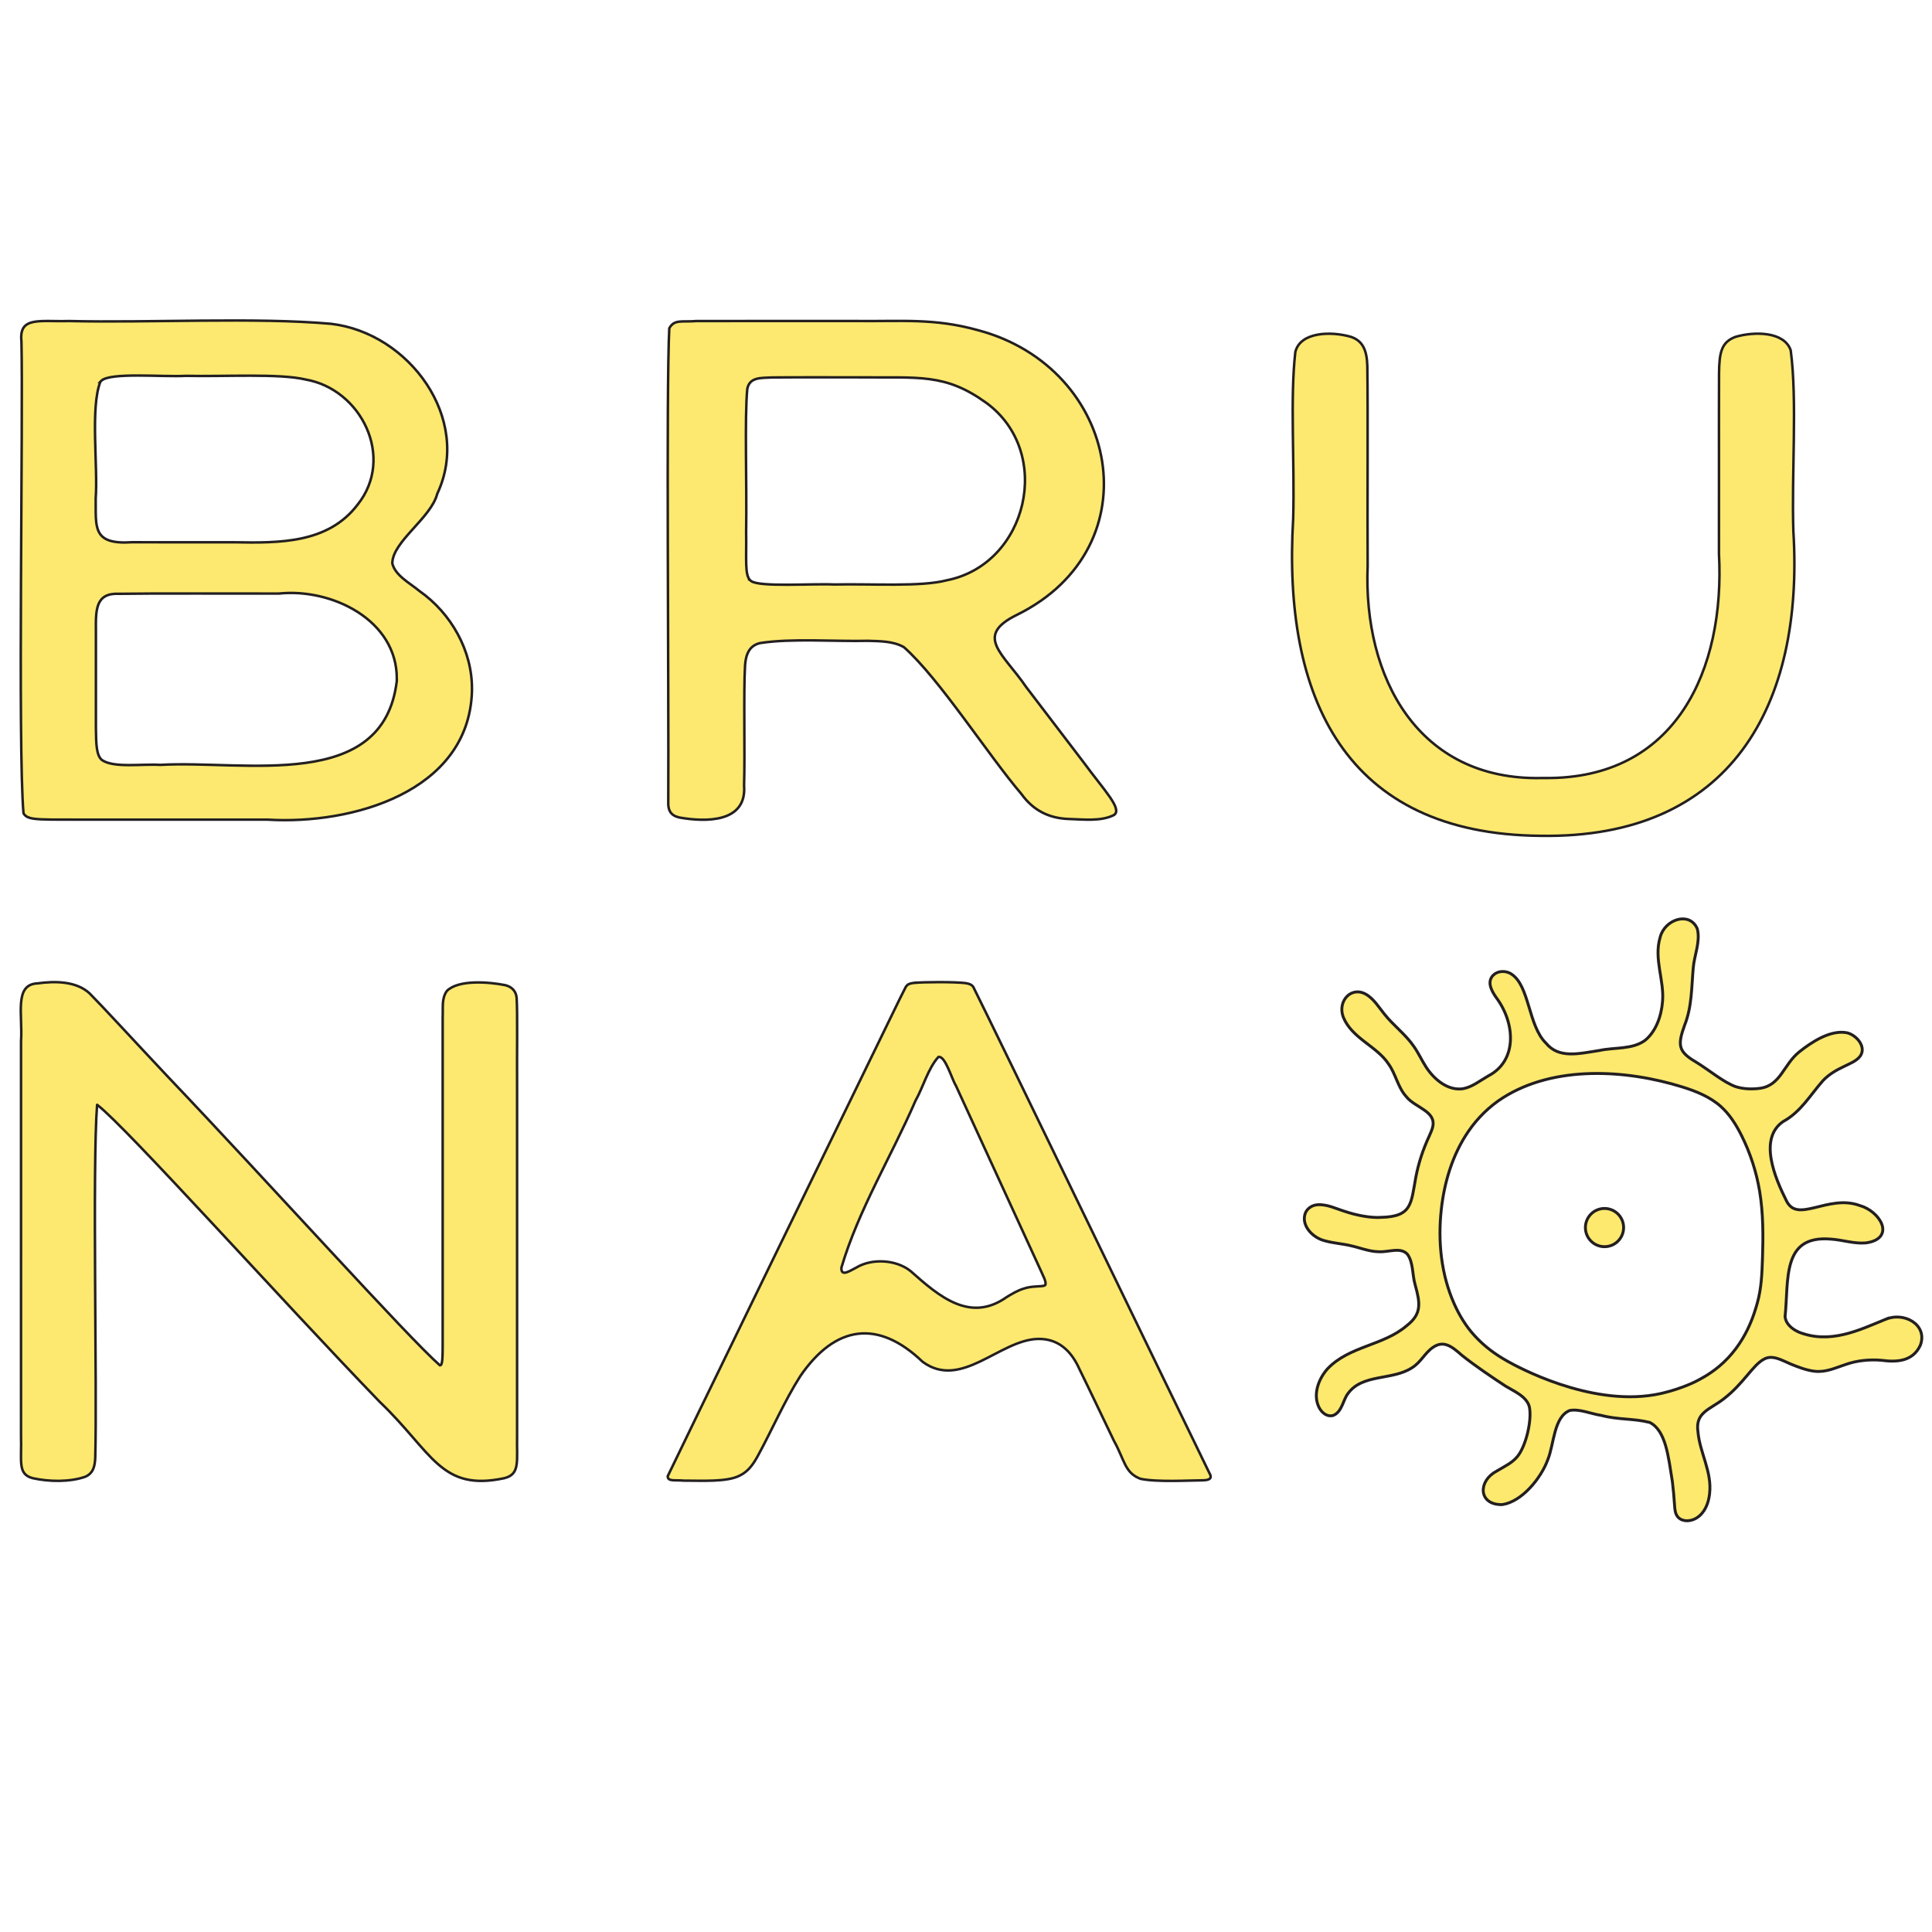
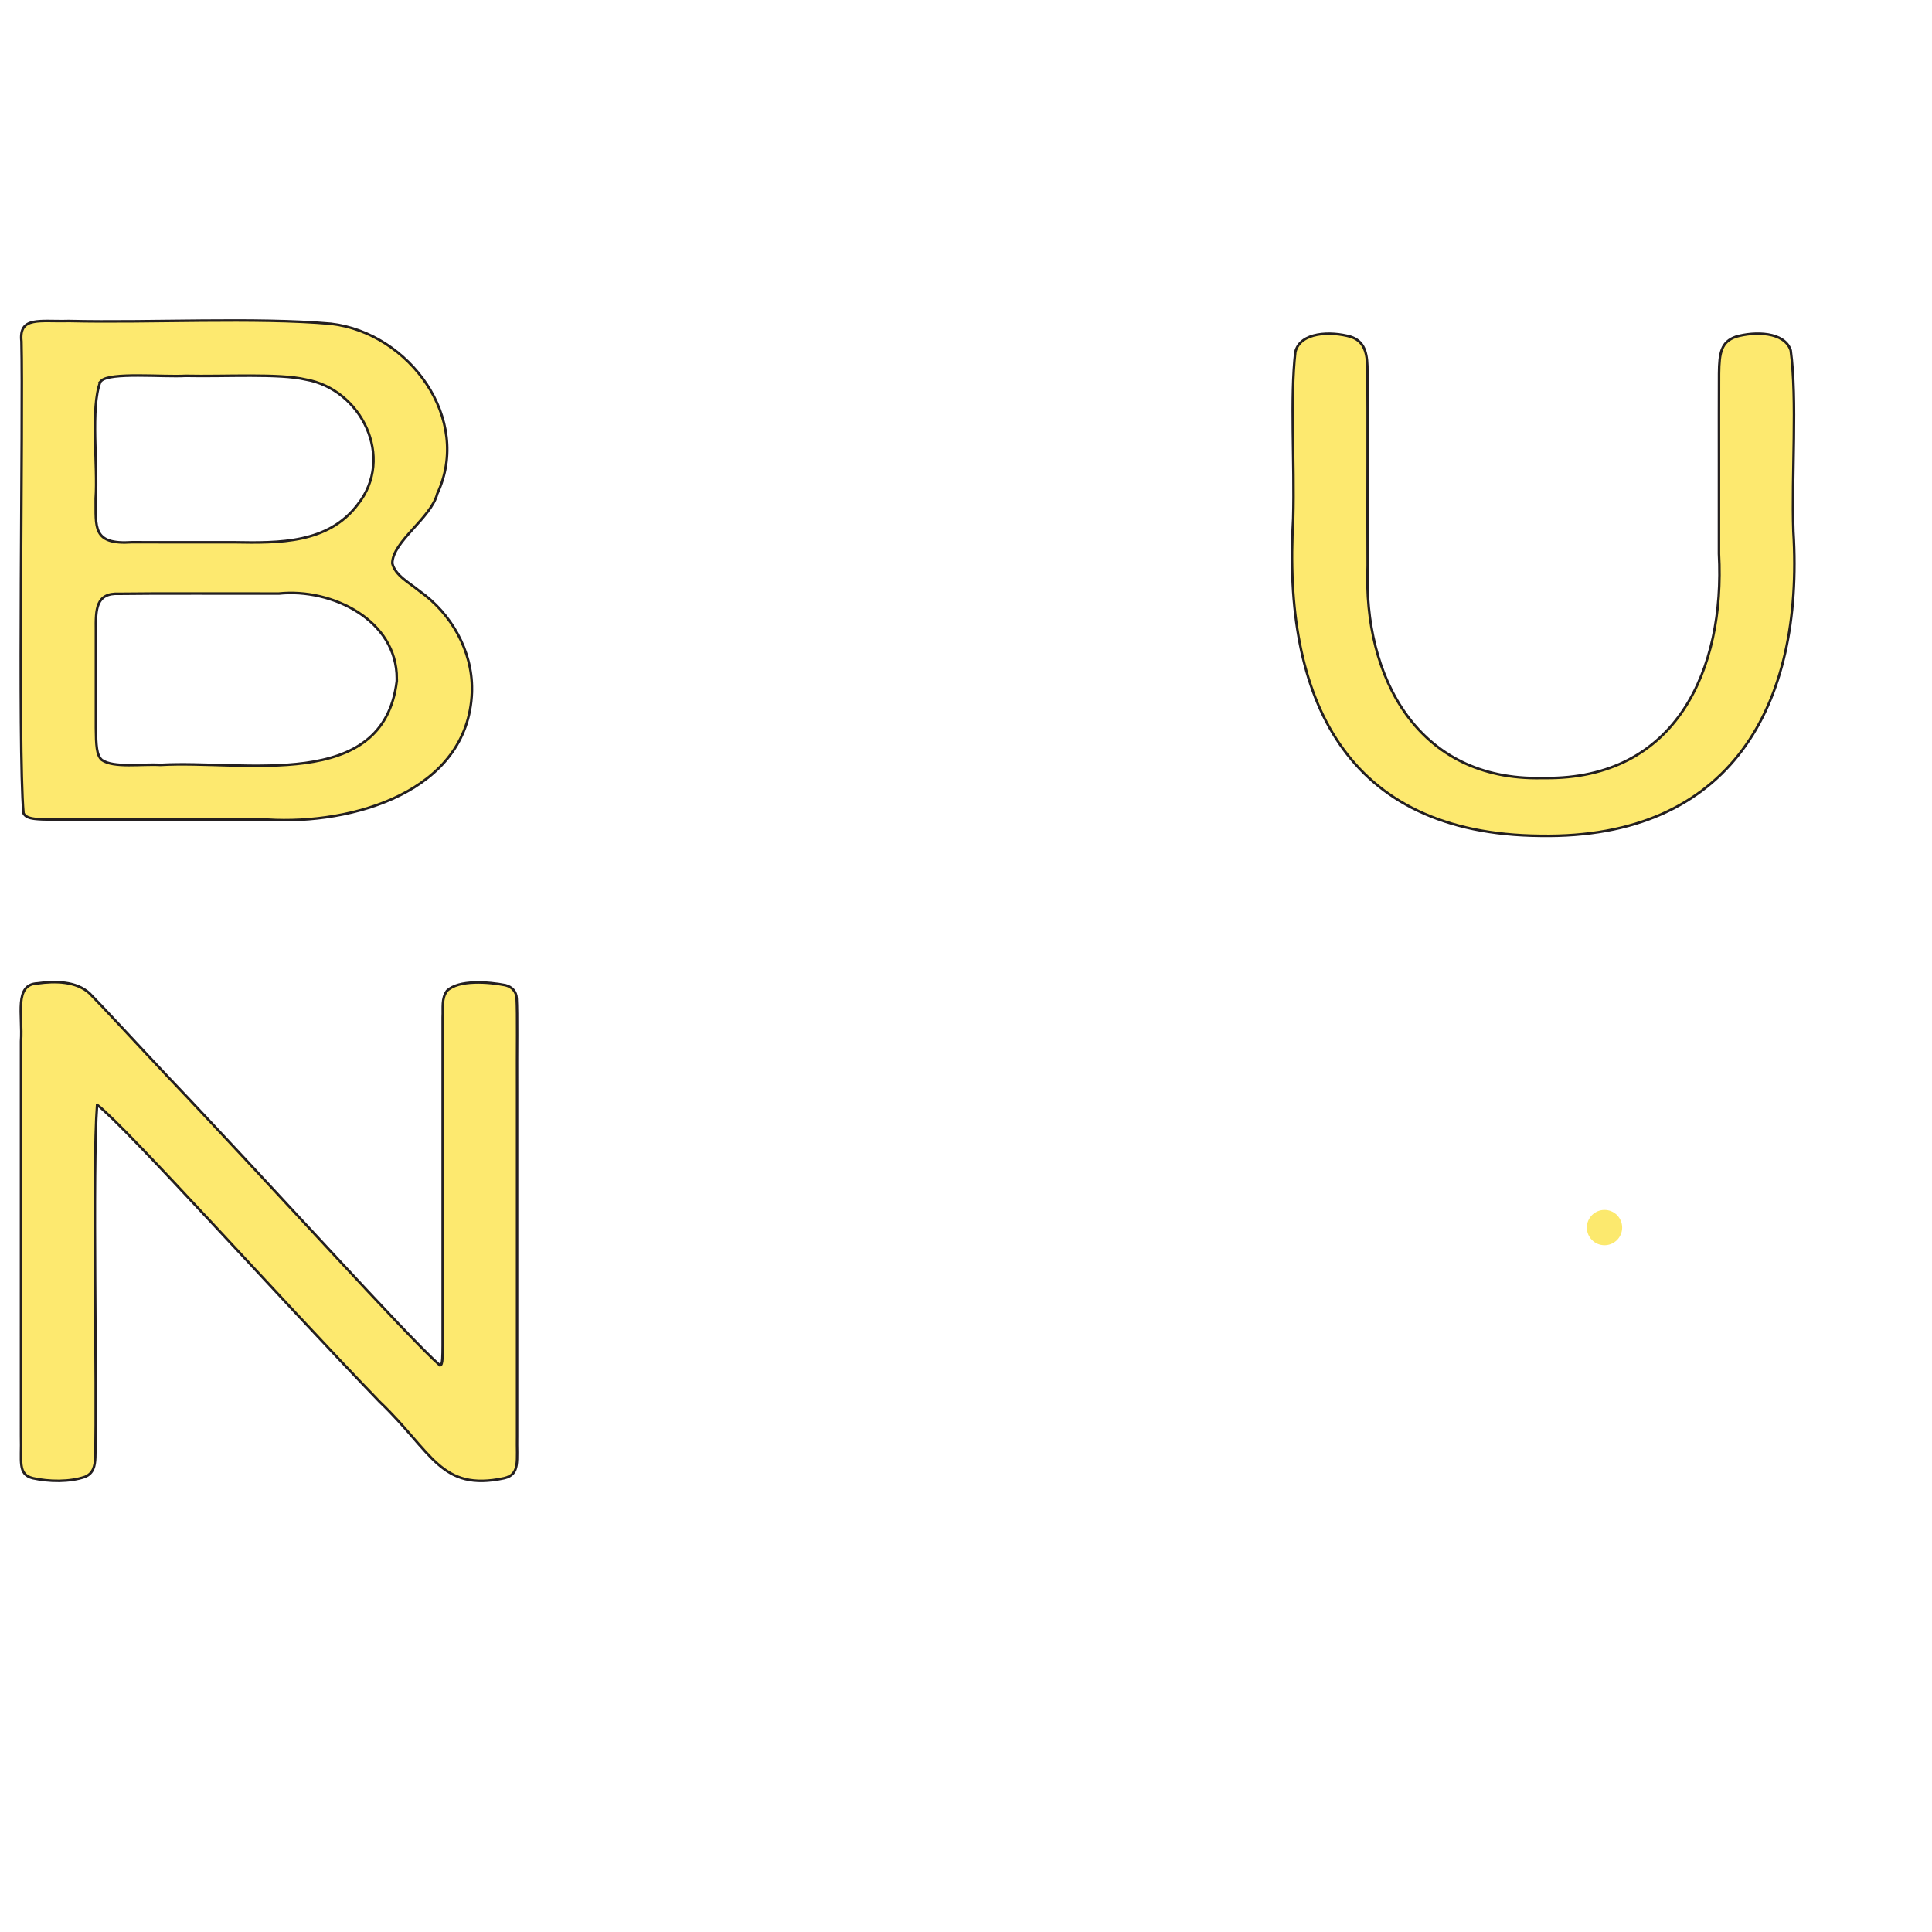
<svg xmlns="http://www.w3.org/2000/svg" id="Layer_1" data-name="Layer 1" viewBox="0 0 1000 1000">
  <defs>
    <style>
      .cls-1 {
        stroke-linecap: round;
        stroke-width: 3px;
      }

      .cls-1, .cls-2 {
        stroke: #231f20;
        stroke-miterlimit: 10;
      }

      .cls-1, .cls-3 {
        fill: #fce96e;
      }

      .cls-2 {
        fill: #fde96f;
        stroke-width: 1.3px;
      }
    </style>
  </defs>
  <path class="cls-2" d="M244.27,358.34c-1.97,51.65-62.23,68.59-105.75,65.9-22.95,0-70.9,0-99.37,0-9.85-.02-17,.09-21.24-.43-3.17-.4-4.87-1.2-5.75-2.89-3.01-34.71-.11-203.53-1.06-244.22-1.4-13.12,9.49-10.09,24.55-10.53,42.26.99,96.68-2.02,135.65,1.43,40.47,4.68,73.24,49.18,55.03,87.96-3.23,12.64-23.23,24.73-23.27,36.05,1.5,6.3,8.99,10.12,14.03,14.29,16.41,11.51,27.45,30.95,27.2,51.09l-.02,1.33ZM51.93,197.63c-5.23,13.47-1.19,43.52-2.4,60.42.19,14.61-2,23.99,18.71,22.61,16.96.05,36.16,0,53.03.02,23.38.42,48.53.61,63.81-19.45,19.51-24.36,1.92-59.82-26.93-64.8-13.53-3.21-41.89-1.44-62.09-1.89-11.73.68-39.28-2-43.71,2.64l-.42.45ZM205.39,351.26c.07-30.27-33.57-46.91-61.06-44.03-20.8.06-65.31-.17-82.57.12-12.22-.61-12.23,8.05-12.12,18.99-.03,14.06-.03,36.53,0,50.43.08,8.8.31,14.13,3.05,16.57,6.17,4.3,20.51,1.97,30.29,2.56,43.75-2.54,115.49,14.38,122.4-43.42v-1.23Z" />
-   <path class="cls-2" d="M351,422.96c-3.55-.89-5-3.25-5.11-6.64.32-63.08-1.12-214.15.53-246.4,2.62-4.82,6.72-3.12,13.86-3.74,16.95-.06,54.47-.01,81.73-.03,24.8.3,41.34-1.61,64.2,4.76,73.35,19.46,91.16,112.2,20.3,147.26-22.6,11.02-7.29,19.95,4.59,37.38,9.28,12.17,19.93,26.12,29.48,38.65,10.89,14.86,20.57,24.55,16.02,27.65-6.81,3.47-15.96,2.24-23.6,2.05-10.35-.39-18.33-4.63-24.27-12.86-17.33-20.3-42.58-59.89-60.85-76.05-5.5-3.16-12.18-3.09-18.55-3.3-17.01.42-39.75-1.39-55.9,1.17-5.75,1.3-7.42,6.13-7.79,11.56-.82,13.61.01,45.29-.51,62.19,1.52,19.41-20.12,18.9-33.4,16.55l-.72-.19ZM388.71,300.71c4.4,3.32,31.75,1.27,43.02,1.82,19.68-.43,45.01,1.34,58.37-2.19,41.67-8.23,55.54-65.96,20.49-91.76-21.54-15.55-34.87-12.92-66.61-13.27-14.17.03-30.75-.07-44.36.06-5.92.3-11.6-.23-12.84,5.94-1.43,15.66-.17,48.3-.58,74.09.22,13.89-.81,22.23,2.11,24.96l.41.35Z" />
  <path class="cls-2" d="M799.42,402.7c68.29.84,93.52-56.38,90.31-116.1.07-25.51-.06-68.46.04-93.21.12-10.87,1.13-16.42,8.74-19.1,9.83-2.82,25.14-2.64,28.36,7.05,3.48,26.16.38,64.09,1.38,93.68,5.57,90.28-32.55,159.21-130.85,157.6-101.09-.81-133.61-71.29-128.05-164.24.8-29.5-1.64-62.24,1.11-86.18,2.54-10.46,18.44-10.81,28.63-7.9,6.08,2.01,8.42,6.61,8.64,15.22.37,25.17-.03,73.56.17,103.41-2.39,57.76,26.1,111.18,90.08,109.78h1.43Z" />
  <path class="cls-2" d="M50.24,572.04c-2.48,32.68.09,146.04-.94,182.44-.18,4.37-.98,8.16-5.31,9.93-7.98,2.76-18.65,2.56-27.01.7-8-2.05-5.71-8.7-6.1-21.73-.05-24.73.04-55,0-91.41,0-39.79,0-75.36,0-112.97.93-13.75-3.72-29.5,8.53-30,8.93-1.26,20.06-1.24,26.99,5.19,7.1,7.18,21.77,23.21,40.57,43.2,52.18,54.79,124.41,135.08,140.73,149.31.78,0,1.12-1.12,1.28-3.5.21-3.27.14-9.03.15-16.87-.03-28.49.02-64.05,0-95,0-25.96,0-50.15,0-64.72.26-5.12-.68-9.7,2.18-13.72,6.02-5.95,21.7-4.65,30.23-2.97,3.48.87,5.66,3.21,5.89,6.78.46,8.38.1,25.96.21,48.23-.03,55.11.02,122.52,0,178.25-.26,13.14,1.72,19.85-6.59,21.92-33.02,7.08-37.19-13.4-64.48-39.47-51.64-53.45-131.2-142.25-146.18-153.7l-.13.11Z" />
-   <path class="cls-2" d="M473.13,508.74c5.38-.51,21.03-.56,26.47.1,2.28.33,3.38.91,4.12,1.9,9.67,19.13,108.96,224.5,122.27,251.74,1.86,3.12-.58,3.63-3.37,3.73-3.48.01-9.39.27-15.51.3-6.12.03-12.46-.17-16.77-1.07-8.3-3.11-8.18-9.71-13.84-19.82-5.34-11.08-12.69-26.62-17.82-37.04-4.23-9.48-11.04-15.81-21.47-15.55-19.8.49-39.77,26.56-59.69,11.81-23.05-22.06-45.1-18.99-63.22,7.34-8.16,12.75-14.79,28.12-22.12,41.53-2.36,4.27-4.96,8.02-9.42,10.11-3.22,1.66-8.11,2.3-13.27,2.52-5.46.24-11.21,0-15.63.03-4.79-.42-8.24.57-8.25-2.3,8.65-18.1,77.11-158.75,100.51-206.78,11.71-23.92,20.11-41.57,22.77-46.58.87-1.21,1.79-1.6,3.54-1.88l.71-.1ZM541.11,664.98c.48-1.83-1.32-4.71-2.24-7-5.08-11.01-6.64-14.52-12.06-26.27-8.89-19.36-27.7-60.34-32.06-69.83-2.19-3.51-5.53-15.72-9.06-14.77-5.31,5.86-7.85,15.56-11.84,22.64-12.49,28.87-29.51,56.47-38.33,86.35-.35,5.15,4.67,1.45,7.52.1,8.1-5,20.73-4.28,28.2,1.64,15.17,13.5,31.01,26.94,49.95,13.44,2.55-1.53,5.34-3.25,8.56-4.26,4.49-1.61,9.68-.89,11.03-1.7l.33-.34Z" />
  <g>
    <g>
-       <path class="cls-1" d="M976.17,683.6c-13.63,5.56-28.77,13.09-45.25,6.65-3.82-1.65-7.39-4.62-7.72-8.83,2.01-18.61-2.03-43.09,24.59-40.8,6.07.4,11.79,2.45,17.86,1.97,14.96-2.07,6.53-15.22-3.26-17.89-16.26-6.01-32.08,9.87-38.4-2.82-5.93-11.83-14.87-32.64-1.55-41.94,9.16-4.94,13.89-13.56,20.61-21.15,3.12-3.3,7.09-5.59,11.18-7.51,2.78-1.4,6.17-2.64,7.98-5.05,3.1-4.3-2.03-9.98-6.46-10.95-8.13-1.52-17.6,4.65-24.05,9.81-7.97,6.4-9.4,17.21-20.41,18.93-4.28.6-8.88.47-12.99-.81-6.61-2.31-13.96-8.68-21-12.95-9.62-5.59-9.75-9.58-6.1-19.75,3.84-9.5,3.57-19.67,4.48-29.69.54-6.46,3.71-13.38,2.15-19.76-3.57-8.54-15.58-4.41-17.78,4.14-3.41,11.02,2.22,22.13,1.22,33.29-.61,7.71-3.56,16.03-9.5,20.71-6.83,4.86-15.9,3.56-23.78,5.26-10.83,1.68-21.39,4.43-28.36-4.04-9.51-9.31-8.57-30.24-18.12-35.86-2.52-1.44-6.1-1.32-8.17.81-2.98,3.1-.43,7.44,1.65,10.44,10.26,13.66,11.33,33.7-4.4,41.8-4.24,2.44-8.26,5.74-13.2,6.64l-.18.03c-8.2,1.13-15.49-5.08-19.72-11.59-2.21-3.44-3.9-7.2-6.25-10.56-4.23-6.25-10.66-10.88-15.33-16.85-2.6-3.15-4.78-6.82-8.12-9.24-7.52-5.59-14.79,2.23-11.84,10.08,4.33,10.84,17.25,14.76,23.45,24.29,3.7,5.14,4.78,12.01,9,16.66,4.2,5.52,15.56,7.4,13.99,15.95-.34,1.79-1.15,3.56-1.91,5.25-3.18,6.82-5.49,13.8-6.89,21.04-2.53,13.6-1.9,21.2-18.75,21.54-5.5.4-13.14-1.14-18.79-3.06-4.7-1.41-9.17-3.81-14.11-3.46-2.94.22-5.52,2.22-5.96,5.14-.97,5.51,4.57,10.73,9.82,11.99,4.35,1.26,8.93,1.5,13.34,2.54,4.89,1.05,9.65,3.09,14.52,3.14,5.02.34,11.54-2.74,15.44,1.63,3.27,4.52,2.56,10.9,4.12,16.12,2.61,9.4,3.62,15.45-4.6,21.83-12.3,10.56-29.87,10.58-40.98,22.31-4.74,5.36-7.29,13.05-4.22,19.16,1.44,2.73,4.03,4.58,6.58,3.66,4.06-1.81,4.52-7.78,7.17-11.09,7.77-10.6,23.45-6.89,33.36-13.5,4.36-2.67,6.55-7.7,10.78-10.5,6.11-4.22,10.87-.21,15.8,4.13,6.84,5.48,15.76,11.46,22.56,15.92,4.45,2.74,11.01,5.34,12.62,11.05,1.56,6.87-1.63,20.77-6.24,26.42-2.86,3.58-7.14,5.47-10.98,7.79-9.19,4.76-9.16,16.24,2.44,15.95,9.83-1.43,19.52-13.49,22.83-22.54,3.37-7.89,3-22.66,11.97-26.15,5.4-1,11.24,1.75,16.61,2.53,9.1,2.38,16.51,1.47,25.23,3.68,8.94,4.41,10.12,18.49,12.22,31.29.52,4.26.85,8.24,1.06,11.38.18,2.74.28,5.04,1.68,6.58,2.24,2.35,6.18,1.86,8.73.22,3.83-2.42,5.78-7.03,6.3-12.01,1.28-11.08-5.07-21-6.01-31.68-1.64-10.8,6.58-12.38,13.59-17.85,10.31-7.91,14.98-17.55,20.98-20.64,4.71-2.63,9.88.55,14.28,2.43,3.79,1.54,8.09,3.25,12.27,3.74,5.68.69,10.56-1.74,15.85-3.47,5.86-2.08,12.43-2.72,18.67-2.21,8.13,1.1,15.83.56,19.48-7.26,3.83-10.09-8.31-16.39-17.08-12.43ZM912.99,651.95c-.24,7.52-.6,15.1-2.6,22.35-1.66,5.99-6.09,21.79-20.14,33.54-5.16,4.31-10.08,6.8-12.67,8.1,0,0-9.49,4.74-21.13,6.73-34.21,5.87-71.65-14.69-76.52-17.43-6.25-3.52-11.83-7.51-17.2-13.34-4.51-4.9-8.02-10.67-10.73-16.75-6.81-15.29-8.57-32.53-6.74-49.16,1.59-14.42,5.91-28.74,14.1-40.72,4.79-7.01,10.96-13.14,18.14-17.7,26.84-17.04,64.13-14.8,93.41-5.71,7.3,2.27,14.59,5.2,20.29,10.3,4.67,4.17,8.05,9.6,10.86,15.2,4.57,9.14,7.77,18.96,9.45,29.04,1.96,11.72,1.87,23.68,1.49,35.55Z" />
-       <circle class="cls-1" cx="830.49" cy="635.39" r="9.14" />
-     </g>
+       </g>
    <g>
-       <path class="cls-3" d="M976.17,683.6c-13.63,5.56-28.77,13.09-45.25,6.65-3.82-1.65-7.39-4.62-7.72-8.83,2.01-18.61-2.03-43.09,24.59-40.8,6.07.4,11.79,2.45,17.86,1.97,14.96-2.07,6.53-15.22-3.26-17.89-16.26-6.01-32.08,9.87-38.4-2.82-5.93-11.83-14.87-32.64-1.55-41.94,9.16-4.94,13.89-13.56,20.61-21.15,3.12-3.3,7.09-5.59,11.18-7.51,2.78-1.4,6.17-2.64,7.98-5.05,3.1-4.3-2.03-9.98-6.46-10.95-8.13-1.52-17.6,4.65-24.05,9.81-7.97,6.4-9.4,17.21-20.41,18.93-4.28.6-8.88.47-12.99-.81-6.61-2.31-13.96-8.68-21-12.95-9.62-5.59-9.75-9.58-6.1-19.75,3.84-9.5,3.57-19.67,4.48-29.69.54-6.46,3.71-13.38,2.15-19.76-3.57-8.54-15.58-4.41-17.78,4.14-3.41,11.02,2.22,22.13,1.22,33.29-.61,7.71-3.56,16.03-9.5,20.71-6.83,4.86-15.9,3.56-23.78,5.26-10.83,1.68-21.39,4.43-28.36-4.04-9.51-9.31-8.57-30.24-18.12-35.86-2.52-1.44-6.1-1.32-8.17.81-2.98,3.1-.43,7.44,1.65,10.44,10.26,13.66,11.33,33.7-4.4,41.8-4.24,2.44-8.26,5.74-13.2,6.64l-.18.03c-8.2,1.13-15.49-5.08-19.72-11.59-2.21-3.44-3.9-7.2-6.25-10.56-4.23-6.25-10.66-10.88-15.33-16.85-2.6-3.15-4.78-6.82-8.12-9.24-7.52-5.59-14.79,2.23-11.84,10.08,4.33,10.84,17.25,14.76,23.45,24.29,3.7,5.14,4.78,12.01,9,16.66,4.2,5.52,15.56,7.4,13.99,15.95-.34,1.79-1.15,3.56-1.91,5.25-3.18,6.82-5.49,13.8-6.89,21.04-2.53,13.6-1.9,21.2-18.75,21.54-5.5.4-13.14-1.14-18.79-3.06-4.7-1.41-9.17-3.81-14.11-3.46-2.94.22-5.52,2.22-5.96,5.14-.97,5.51,4.57,10.73,9.82,11.99,4.35,1.26,8.93,1.5,13.34,2.54,4.89,1.05,9.65,3.09,14.52,3.14,5.02.34,11.54-2.74,15.44,1.63,3.27,4.52,2.56,10.9,4.12,16.12,2.61,9.4,3.62,15.45-4.6,21.83-12.3,10.56-29.87,10.58-40.98,22.31-4.74,5.36-7.29,13.05-4.22,19.16,1.44,2.73,4.03,4.58,6.58,3.66,4.06-1.81,4.52-7.78,7.17-11.09,7.77-10.6,23.45-6.89,33.36-13.5,4.36-2.67,6.55-7.7,10.78-10.5,6.11-4.22,10.87-.21,15.8,4.13,6.84,5.48,15.76,11.46,22.56,15.92,4.45,2.74,11.01,5.34,12.62,11.05,1.56,6.87-1.63,20.77-6.24,26.42-2.86,3.58-7.14,5.47-10.98,7.79-9.19,4.76-9.16,16.24,2.44,15.95,9.83-1.43,19.52-13.49,22.83-22.54,3.37-7.89,3-22.66,11.97-26.15,5.4-1,11.24,1.75,16.61,2.53,9.1,2.38,16.51,1.47,25.23,3.68,8.94,4.41,10.12,18.49,12.22,31.29.52,4.26.85,8.24,1.06,11.38.18,2.74.28,5.04,1.68,6.58,2.24,2.35,6.18,1.86,8.73.22,3.83-2.42,5.78-7.03,6.3-12.01,1.28-11.08-5.07-21-6.01-31.68-1.64-10.8,6.58-12.38,13.59-17.85,10.31-7.91,14.98-17.55,20.98-20.64,4.71-2.63,9.88.55,14.28,2.43,3.79,1.54,8.09,3.25,12.27,3.74,5.68.69,10.56-1.74,15.85-3.47,5.86-2.08,12.43-2.72,18.67-2.21,8.13,1.1,15.83.56,19.48-7.26,3.83-10.09-8.31-16.39-17.08-12.43ZM912.99,651.95c-.24,7.52-.6,15.1-2.6,22.35-1.66,5.99-6.09,21.79-20.14,33.54-5.16,4.31-10.08,6.8-12.67,8.1,0,0-9.49,4.74-21.13,6.73-34.21,5.87-71.65-14.69-76.52-17.43-6.25-3.52-11.83-7.51-17.2-13.34-4.51-4.9-8.02-10.67-10.73-16.75-6.81-15.29-8.57-32.53-6.74-49.16,1.59-14.42,5.91-28.74,14.1-40.72,4.79-7.01,10.96-13.14,18.14-17.7,26.84-17.04,64.13-14.8,93.41-5.71,7.3,2.27,14.59,5.2,20.29,10.3,4.67,4.17,8.05,9.6,10.86,15.2,4.57,9.14,7.77,18.96,9.45,29.04,1.96,11.72,1.87,23.68,1.49,35.55Z" />
      <circle class="cls-3" cx="830.49" cy="635.39" r="9.14" />
    </g>
  </g>
</svg>